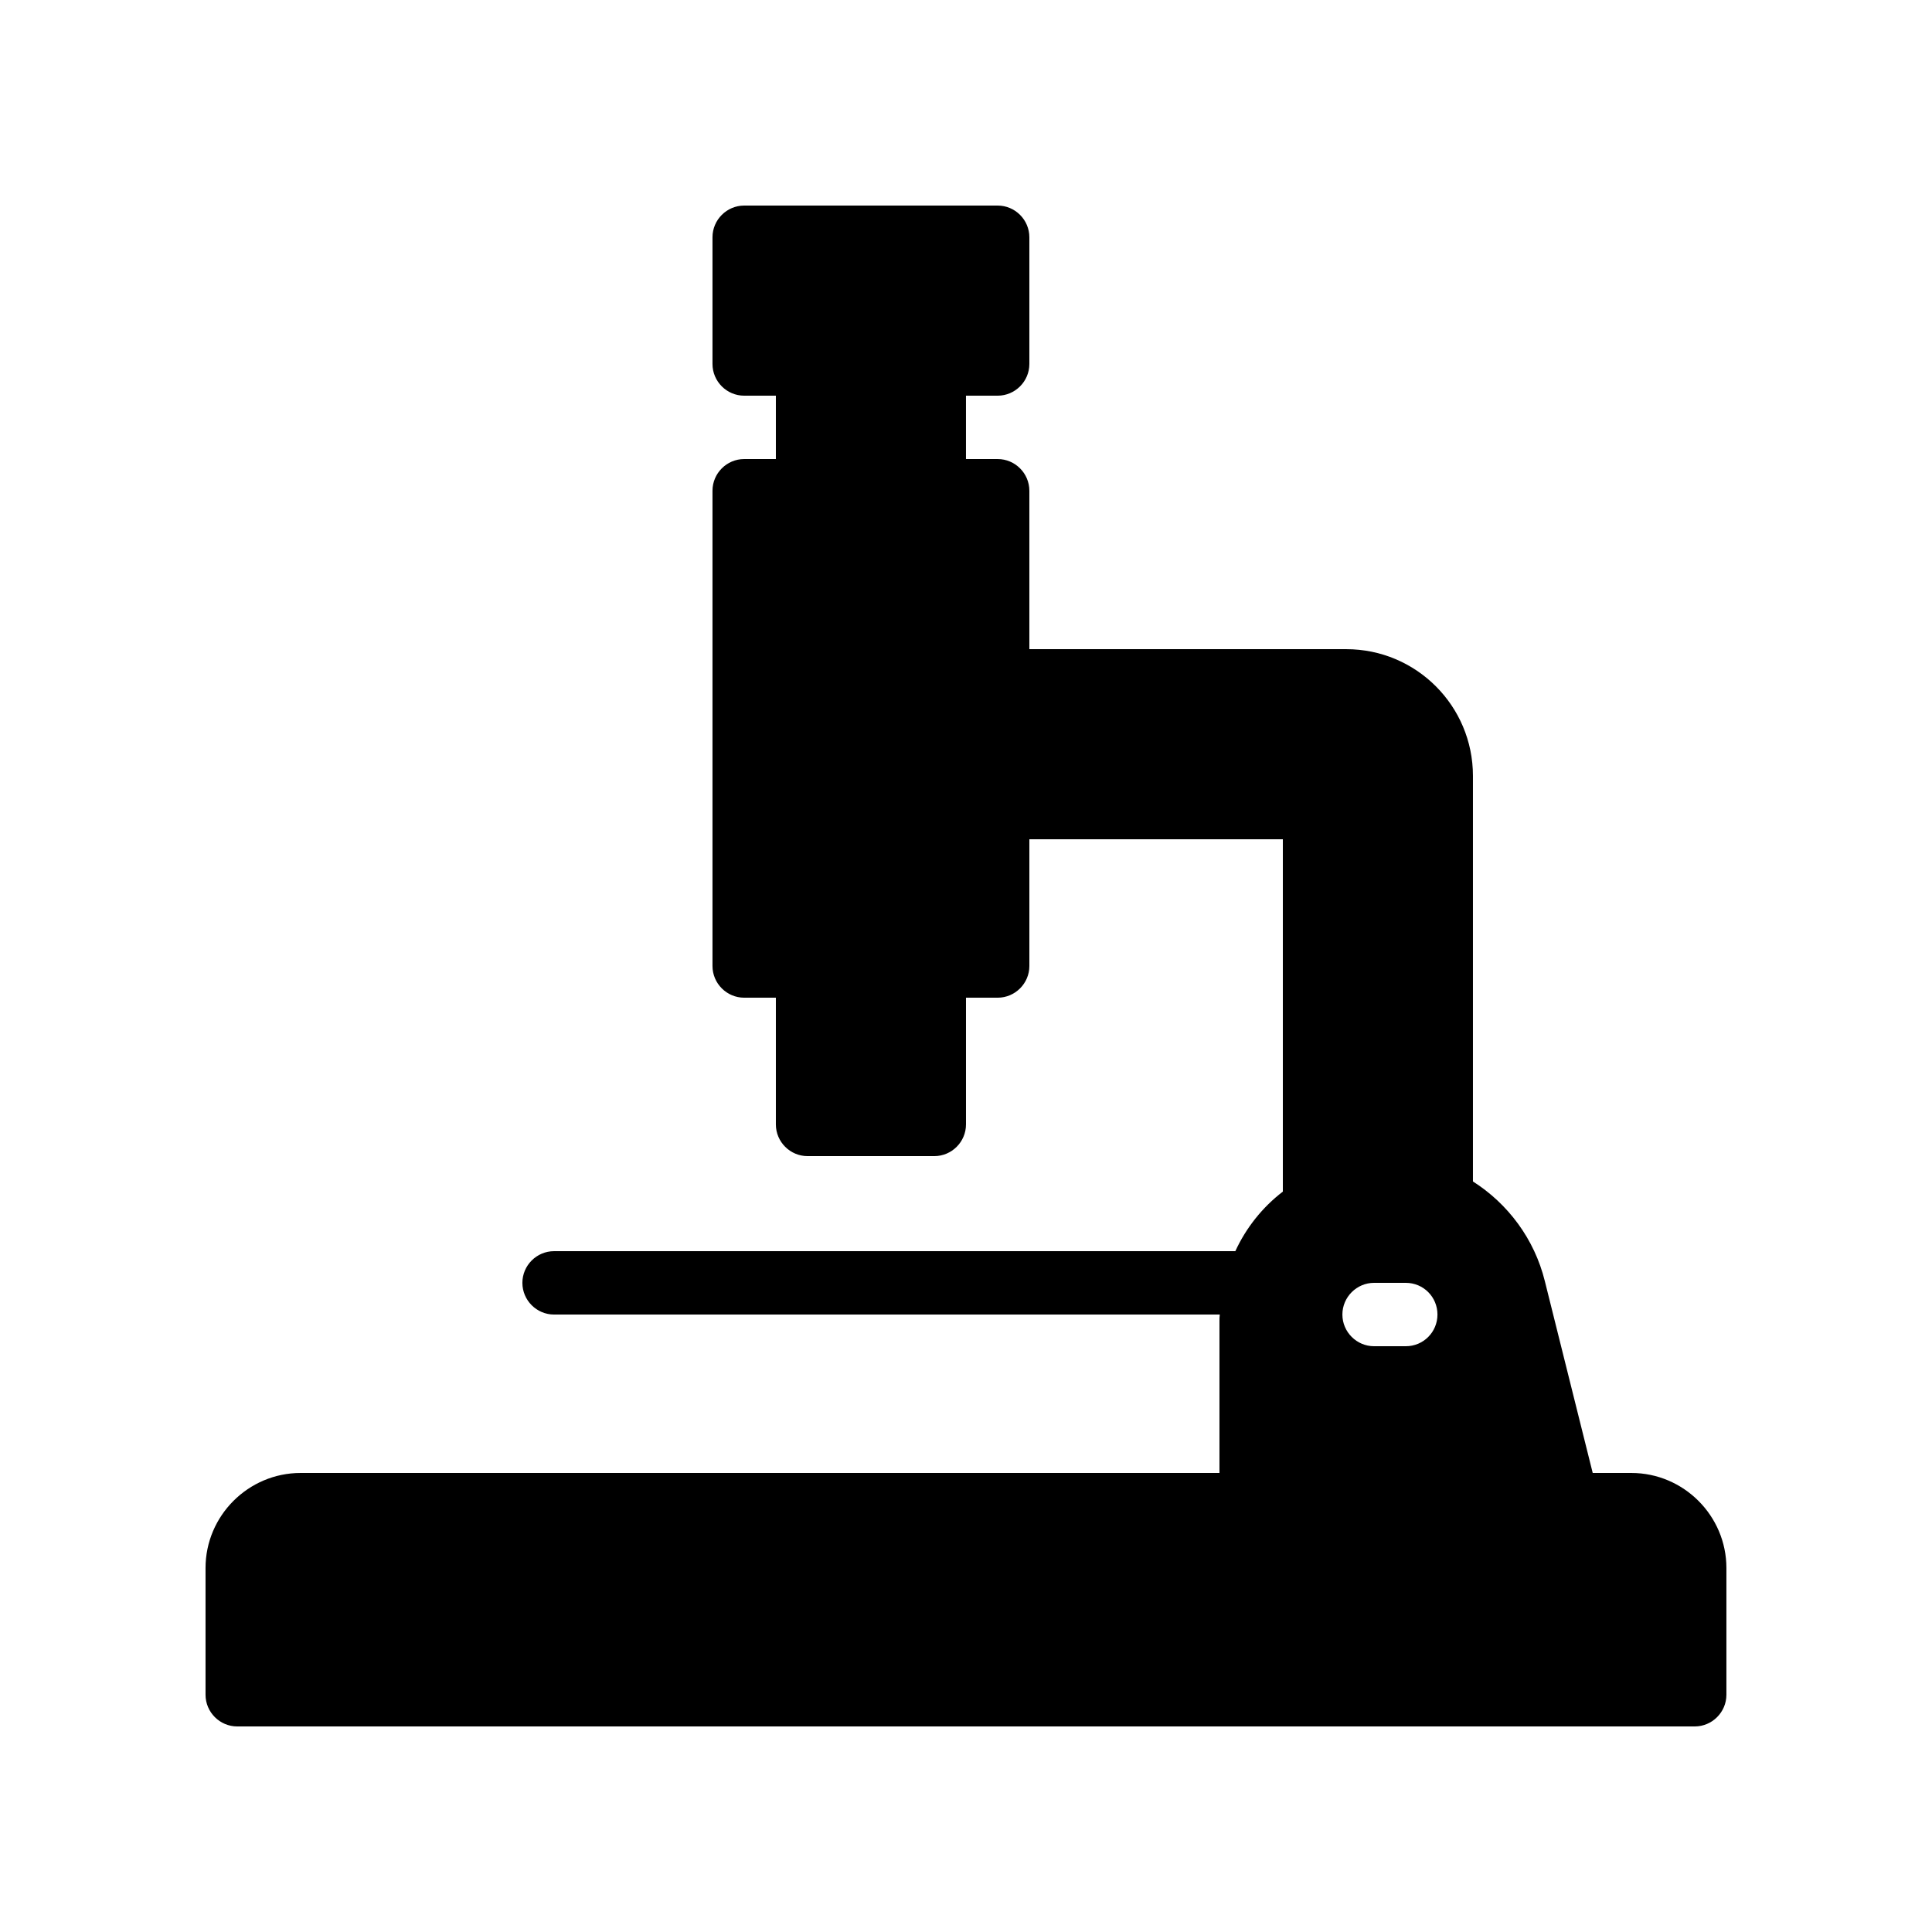
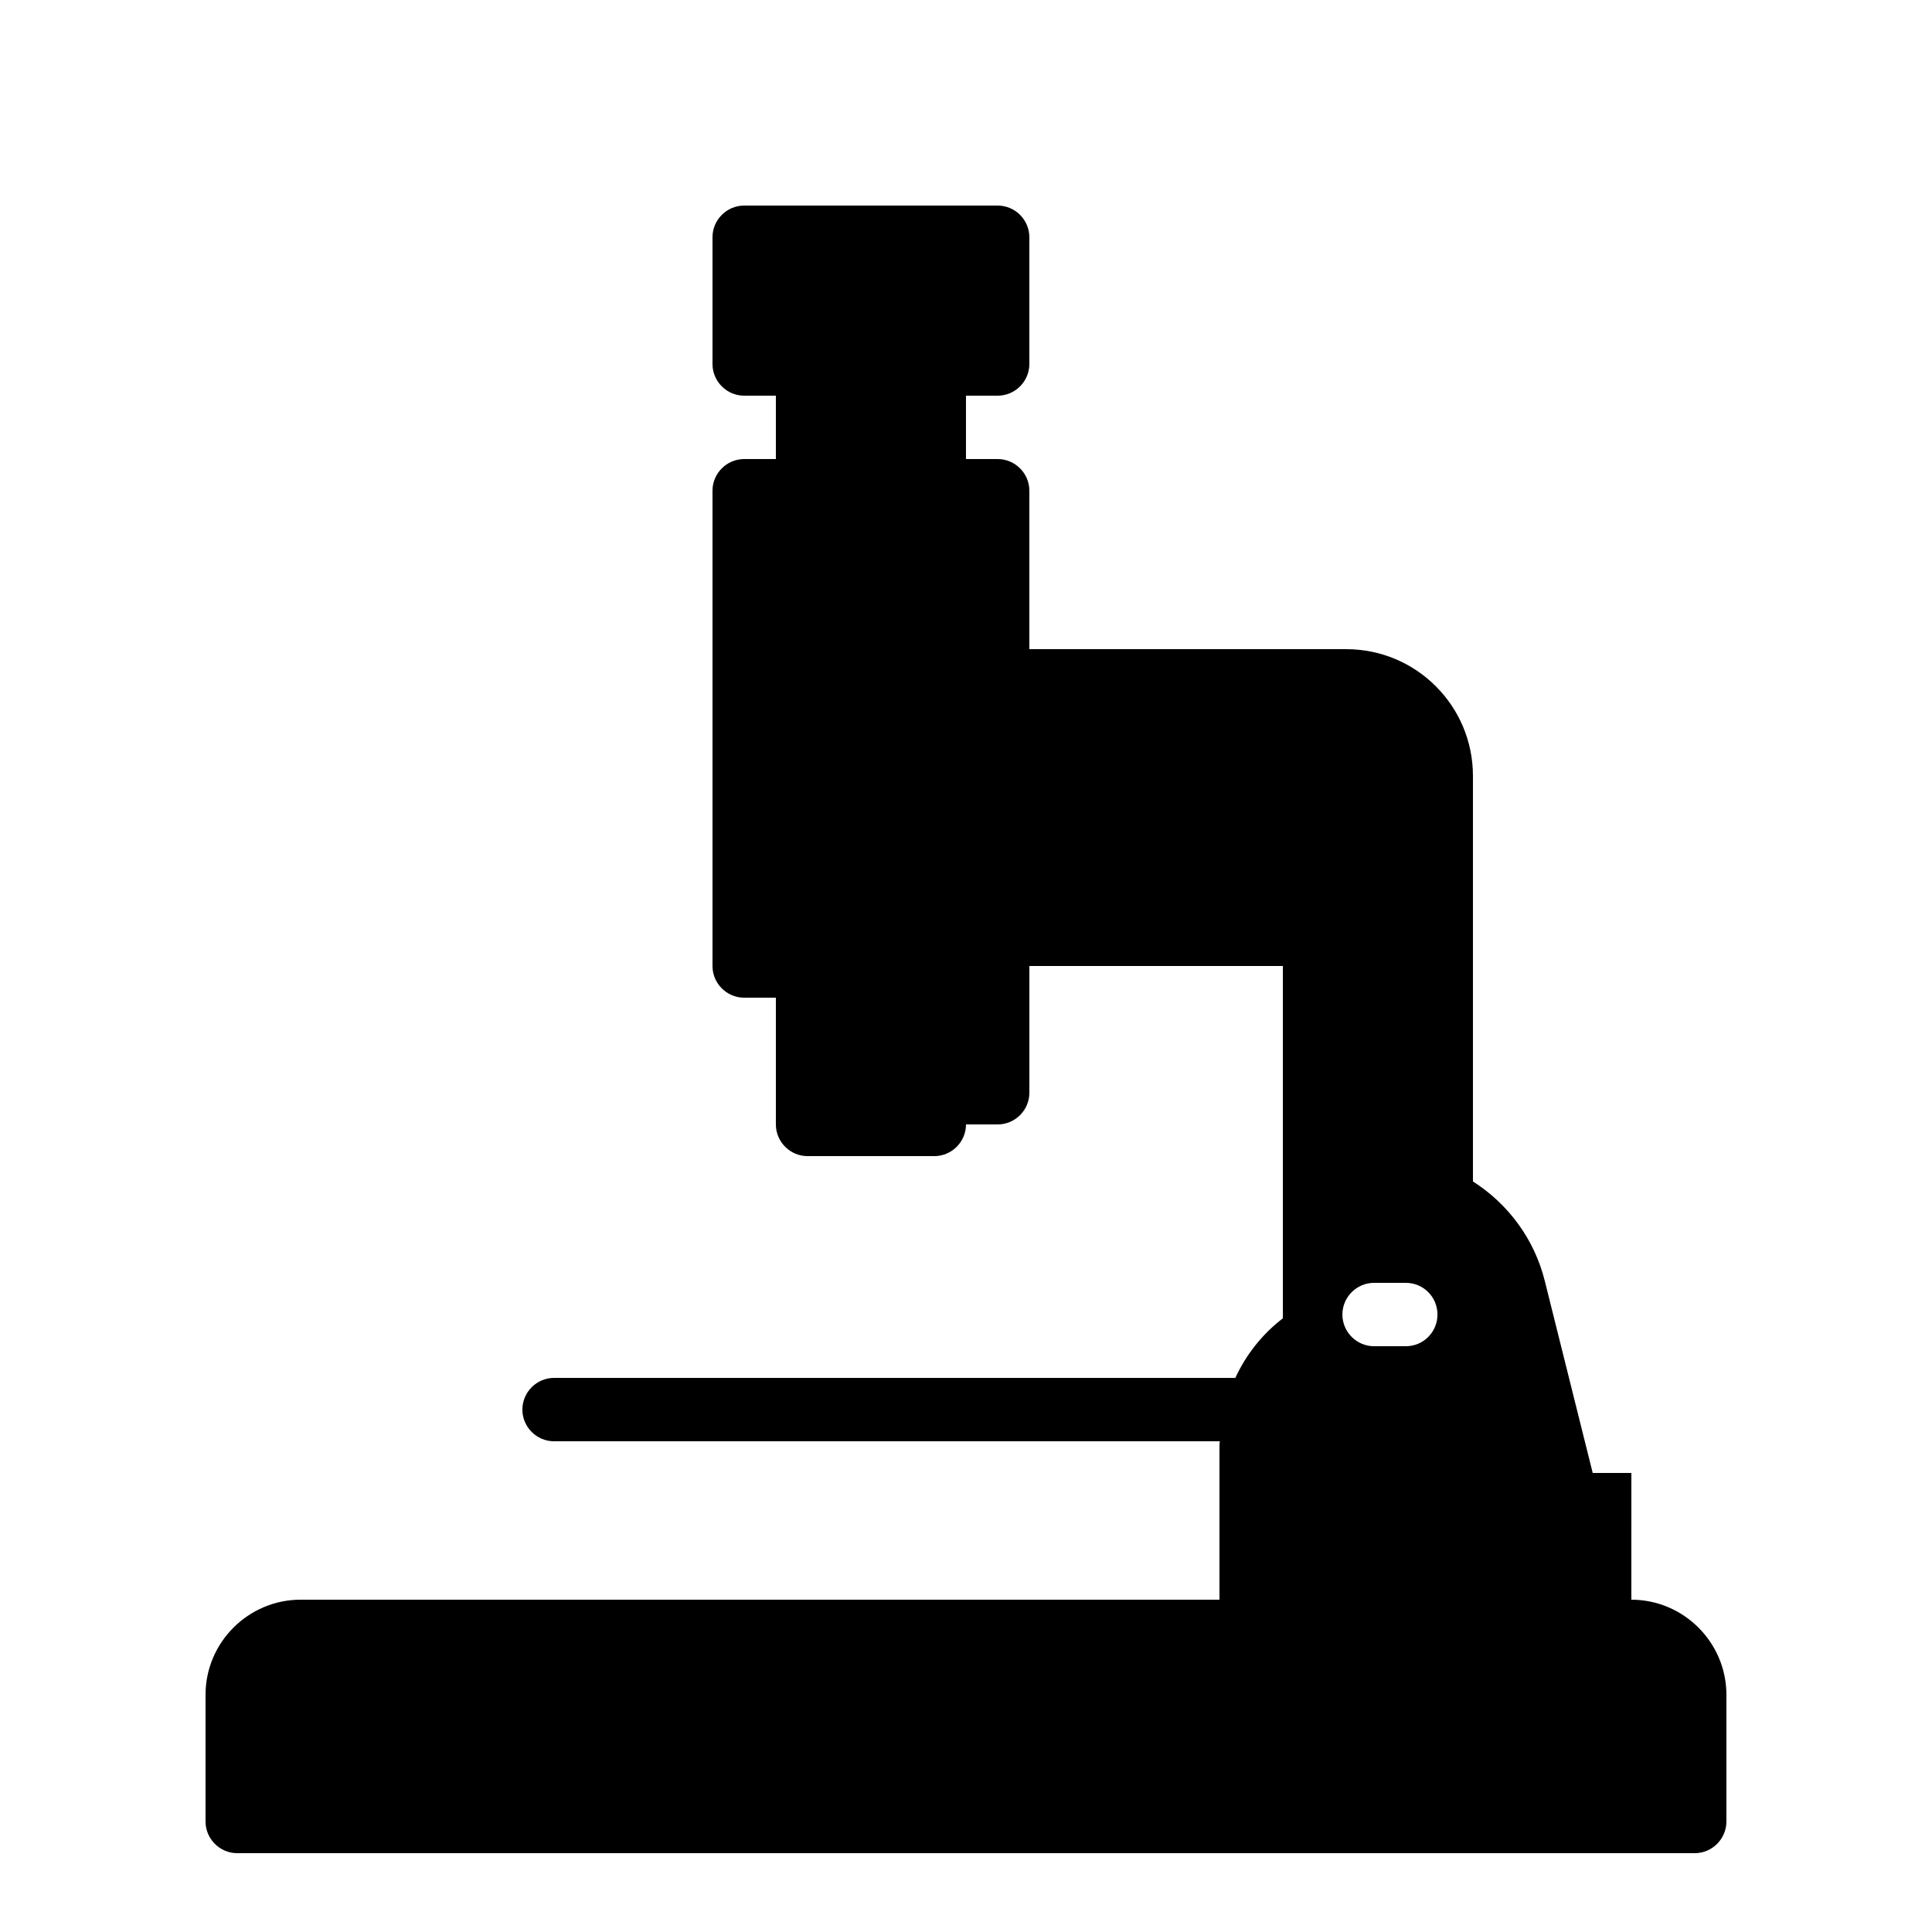
<svg xmlns="http://www.w3.org/2000/svg" fill="#000000" width="800px" height="800px" version="1.1" viewBox="144 144 512 512">
-   <path d="m576.33 534.35h-10.242l-12.68-50.801c-2.773-11.25-9.824-20.57-19.062-26.449v-107.48c0-18.559-15.031-33.586-33.586-33.586h-83.969v-41.984c0-4.617-3.777-8.398-8.398-8.398h-8.398v-16.793h8.398c4.617 0 8.398-3.777 8.398-8.398v-33.586c0-4.617-3.777-8.398-8.398-8.398h-67.176c-4.617 0-8.398 3.777-8.398 8.398v33.586c0 4.617 3.777 8.398 8.398 8.398h8.398v16.793h-8.398c-4.617 0-8.398 3.777-8.398 8.398v125.95c0 4.617 3.777 8.398 8.398 8.398h8.398v33.586c0 4.617 3.777 8.398 8.398 8.398h33.586c4.617 0 8.398-3.777 8.398-8.398v-33.586h8.398c4.617 0 8.398-3.777 8.398-8.398v-33.586h67.176v93.371c-5.375 4.113-9.742 9.574-12.594 15.785h-180.54c-4.617 0-8.398 3.777-8.398 8.398 0 4.617 3.777 8.398 8.398 8.398h176.42c-0.086 0.586-0.086 1.172-0.086 1.758v40.223h-243.51c-13.855 0-25.191 11.336-25.191 25.191v33.586c0 4.617 3.777 8.398 8.398 8.398h386.25c4.617 0 8.398-3.777 8.398-8.398v-33.586c0-13.855-11.336-25.191-25.191-25.191zm-68.184-50.383h8.398c4.703 0 8.398 3.777 8.398 8.398 0 4.617-3.695 8.398-8.398 8.398h-8.398c-4.617 0-8.398-3.777-8.398-8.398 0.004-4.617 3.781-8.398 8.398-8.398z" />
+   <path d="m576.33 534.35h-10.242l-12.68-50.801c-2.773-11.25-9.824-20.57-19.062-26.449v-107.48c0-18.559-15.031-33.586-33.586-33.586h-83.969v-41.984c0-4.617-3.777-8.398-8.398-8.398h-8.398v-16.793h8.398c4.617 0 8.398-3.777 8.398-8.398v-33.586c0-4.617-3.777-8.398-8.398-8.398h-67.176c-4.617 0-8.398 3.777-8.398 8.398v33.586c0 4.617 3.777 8.398 8.398 8.398h8.398v16.793h-8.398c-4.617 0-8.398 3.777-8.398 8.398v125.95c0 4.617 3.777 8.398 8.398 8.398h8.398v33.586c0 4.617 3.777 8.398 8.398 8.398h33.586c4.617 0 8.398-3.777 8.398-8.398h8.398c4.617 0 8.398-3.777 8.398-8.398v-33.586h67.176v93.371c-5.375 4.113-9.742 9.574-12.594 15.785h-180.54c-4.617 0-8.398 3.777-8.398 8.398 0 4.617 3.777 8.398 8.398 8.398h176.42c-0.086 0.586-0.086 1.172-0.086 1.758v40.223h-243.51c-13.855 0-25.191 11.336-25.191 25.191v33.586c0 4.617 3.777 8.398 8.398 8.398h386.25c4.617 0 8.398-3.777 8.398-8.398v-33.586c0-13.855-11.336-25.191-25.191-25.191zm-68.184-50.383h8.398c4.703 0 8.398 3.777 8.398 8.398 0 4.617-3.695 8.398-8.398 8.398h-8.398c-4.617 0-8.398-3.777-8.398-8.398 0.004-4.617 3.781-8.398 8.398-8.398z" />
</svg>